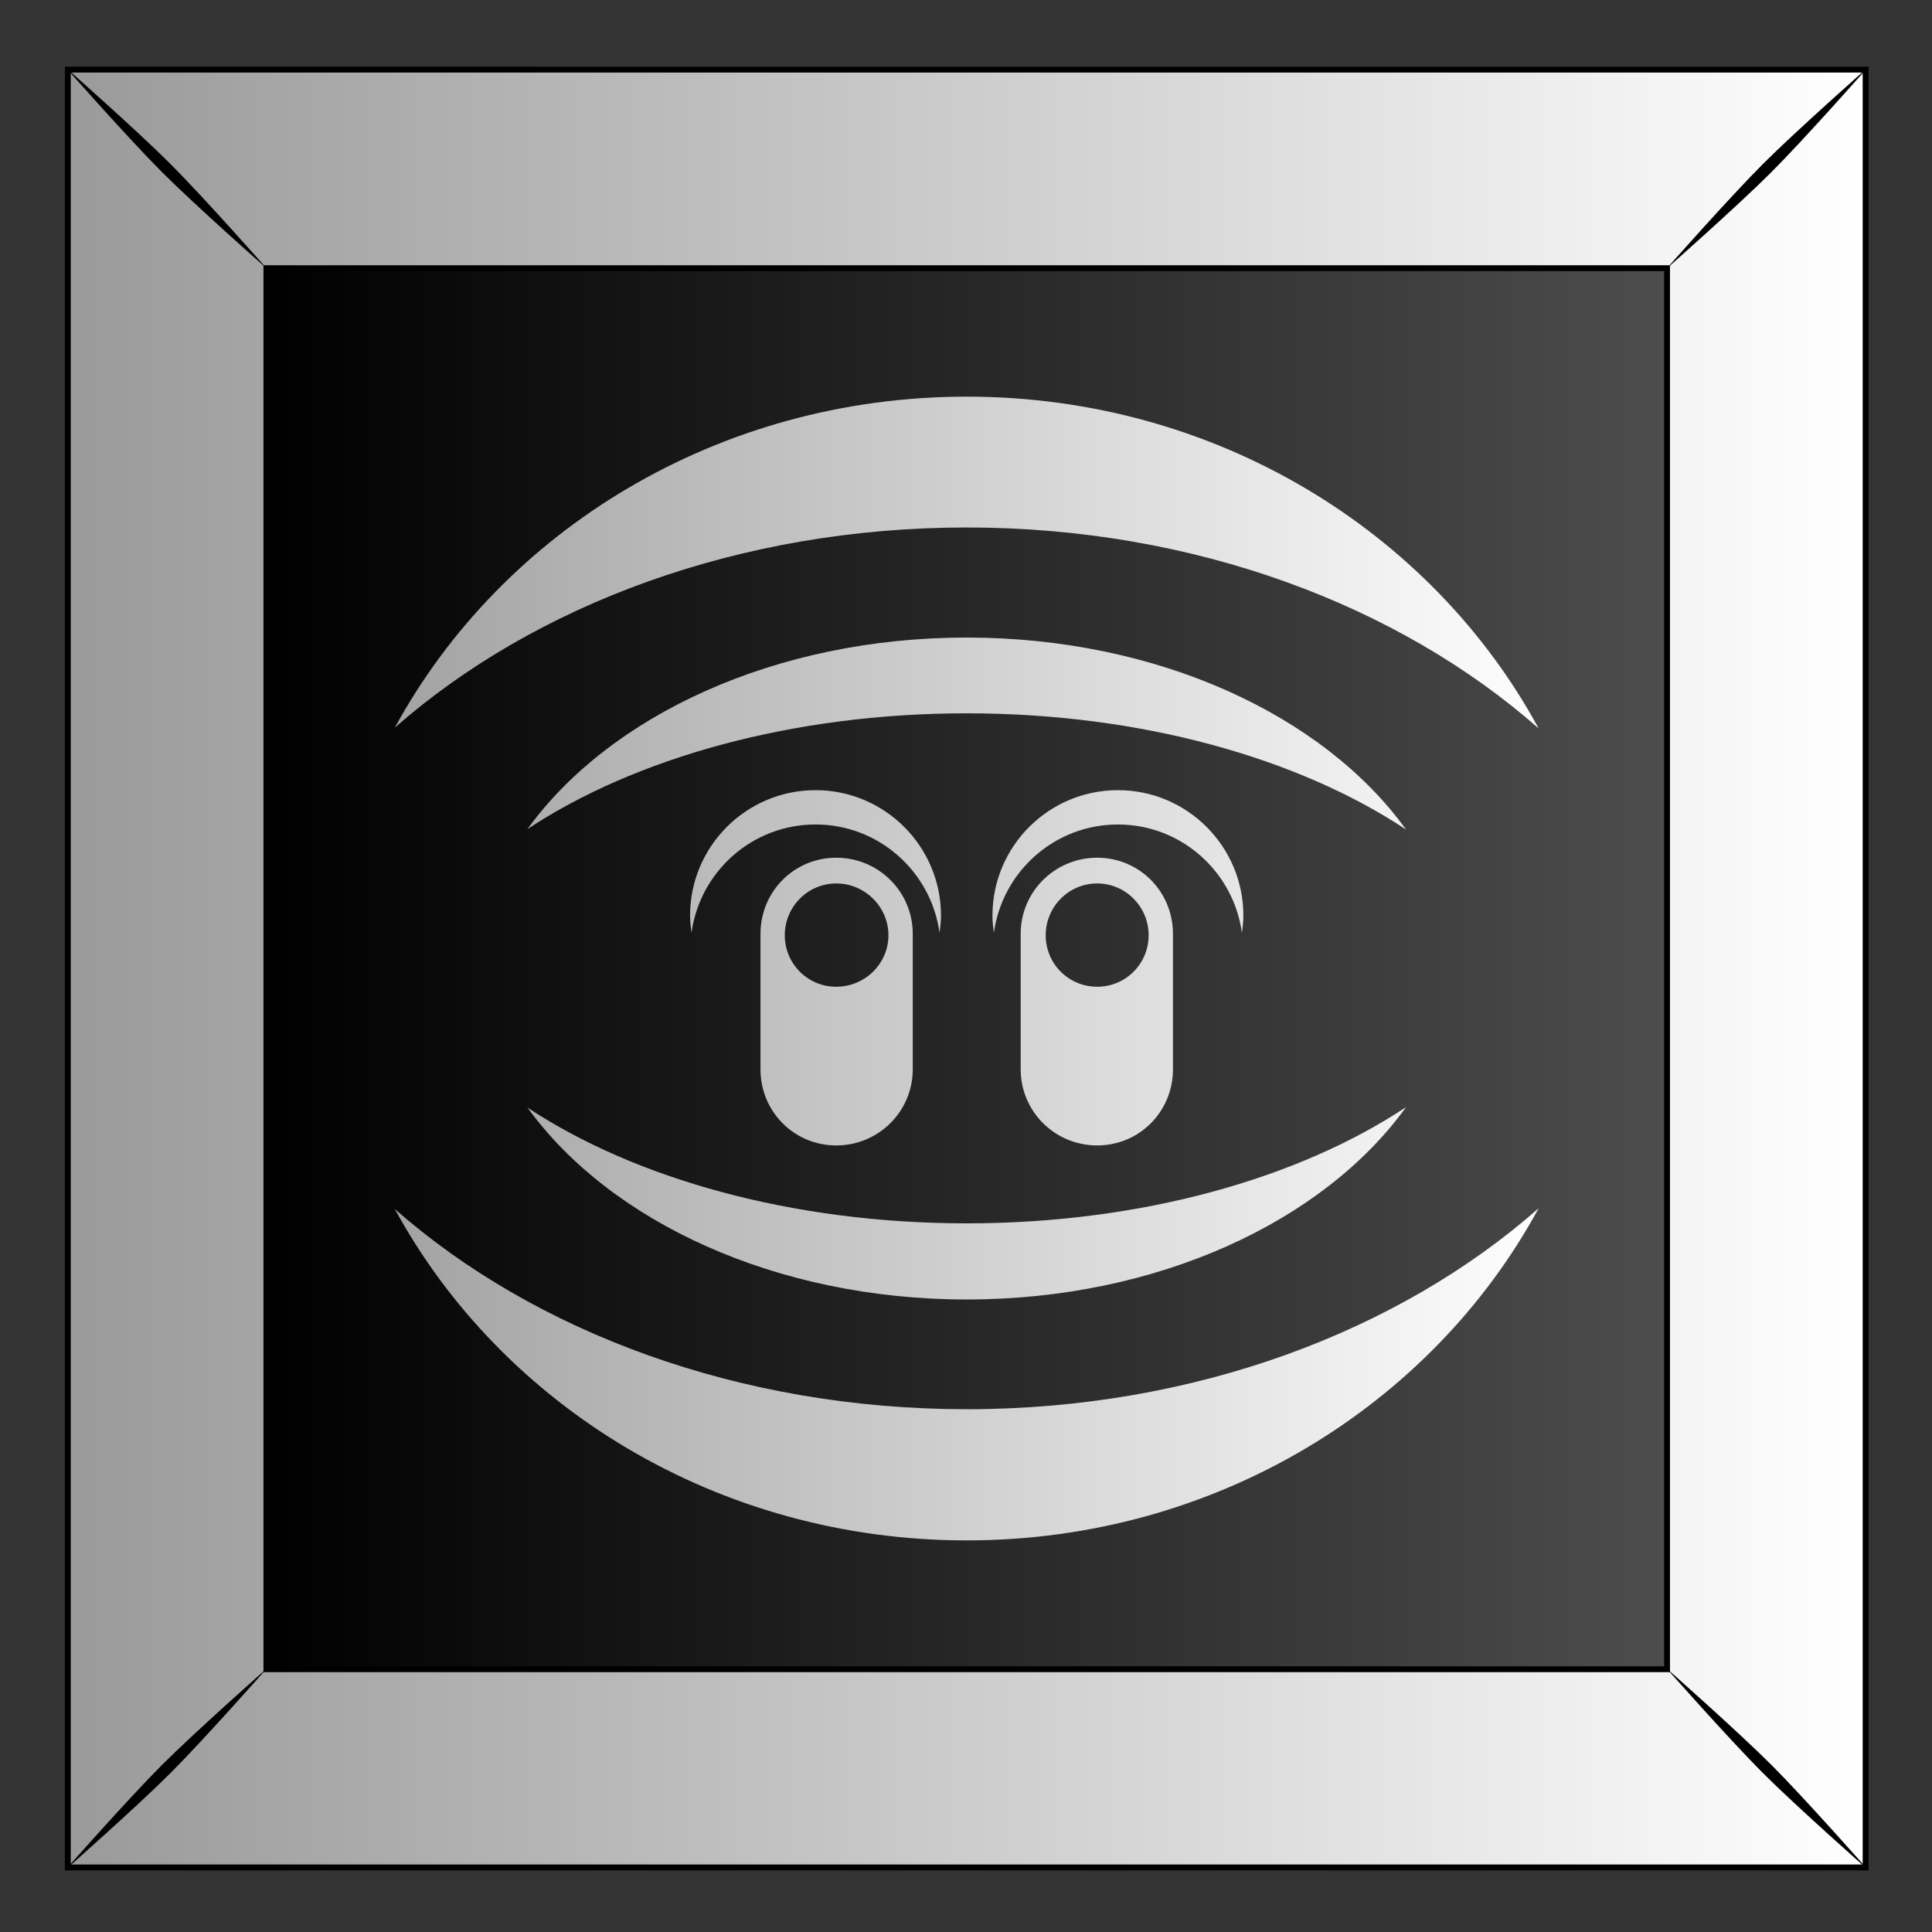
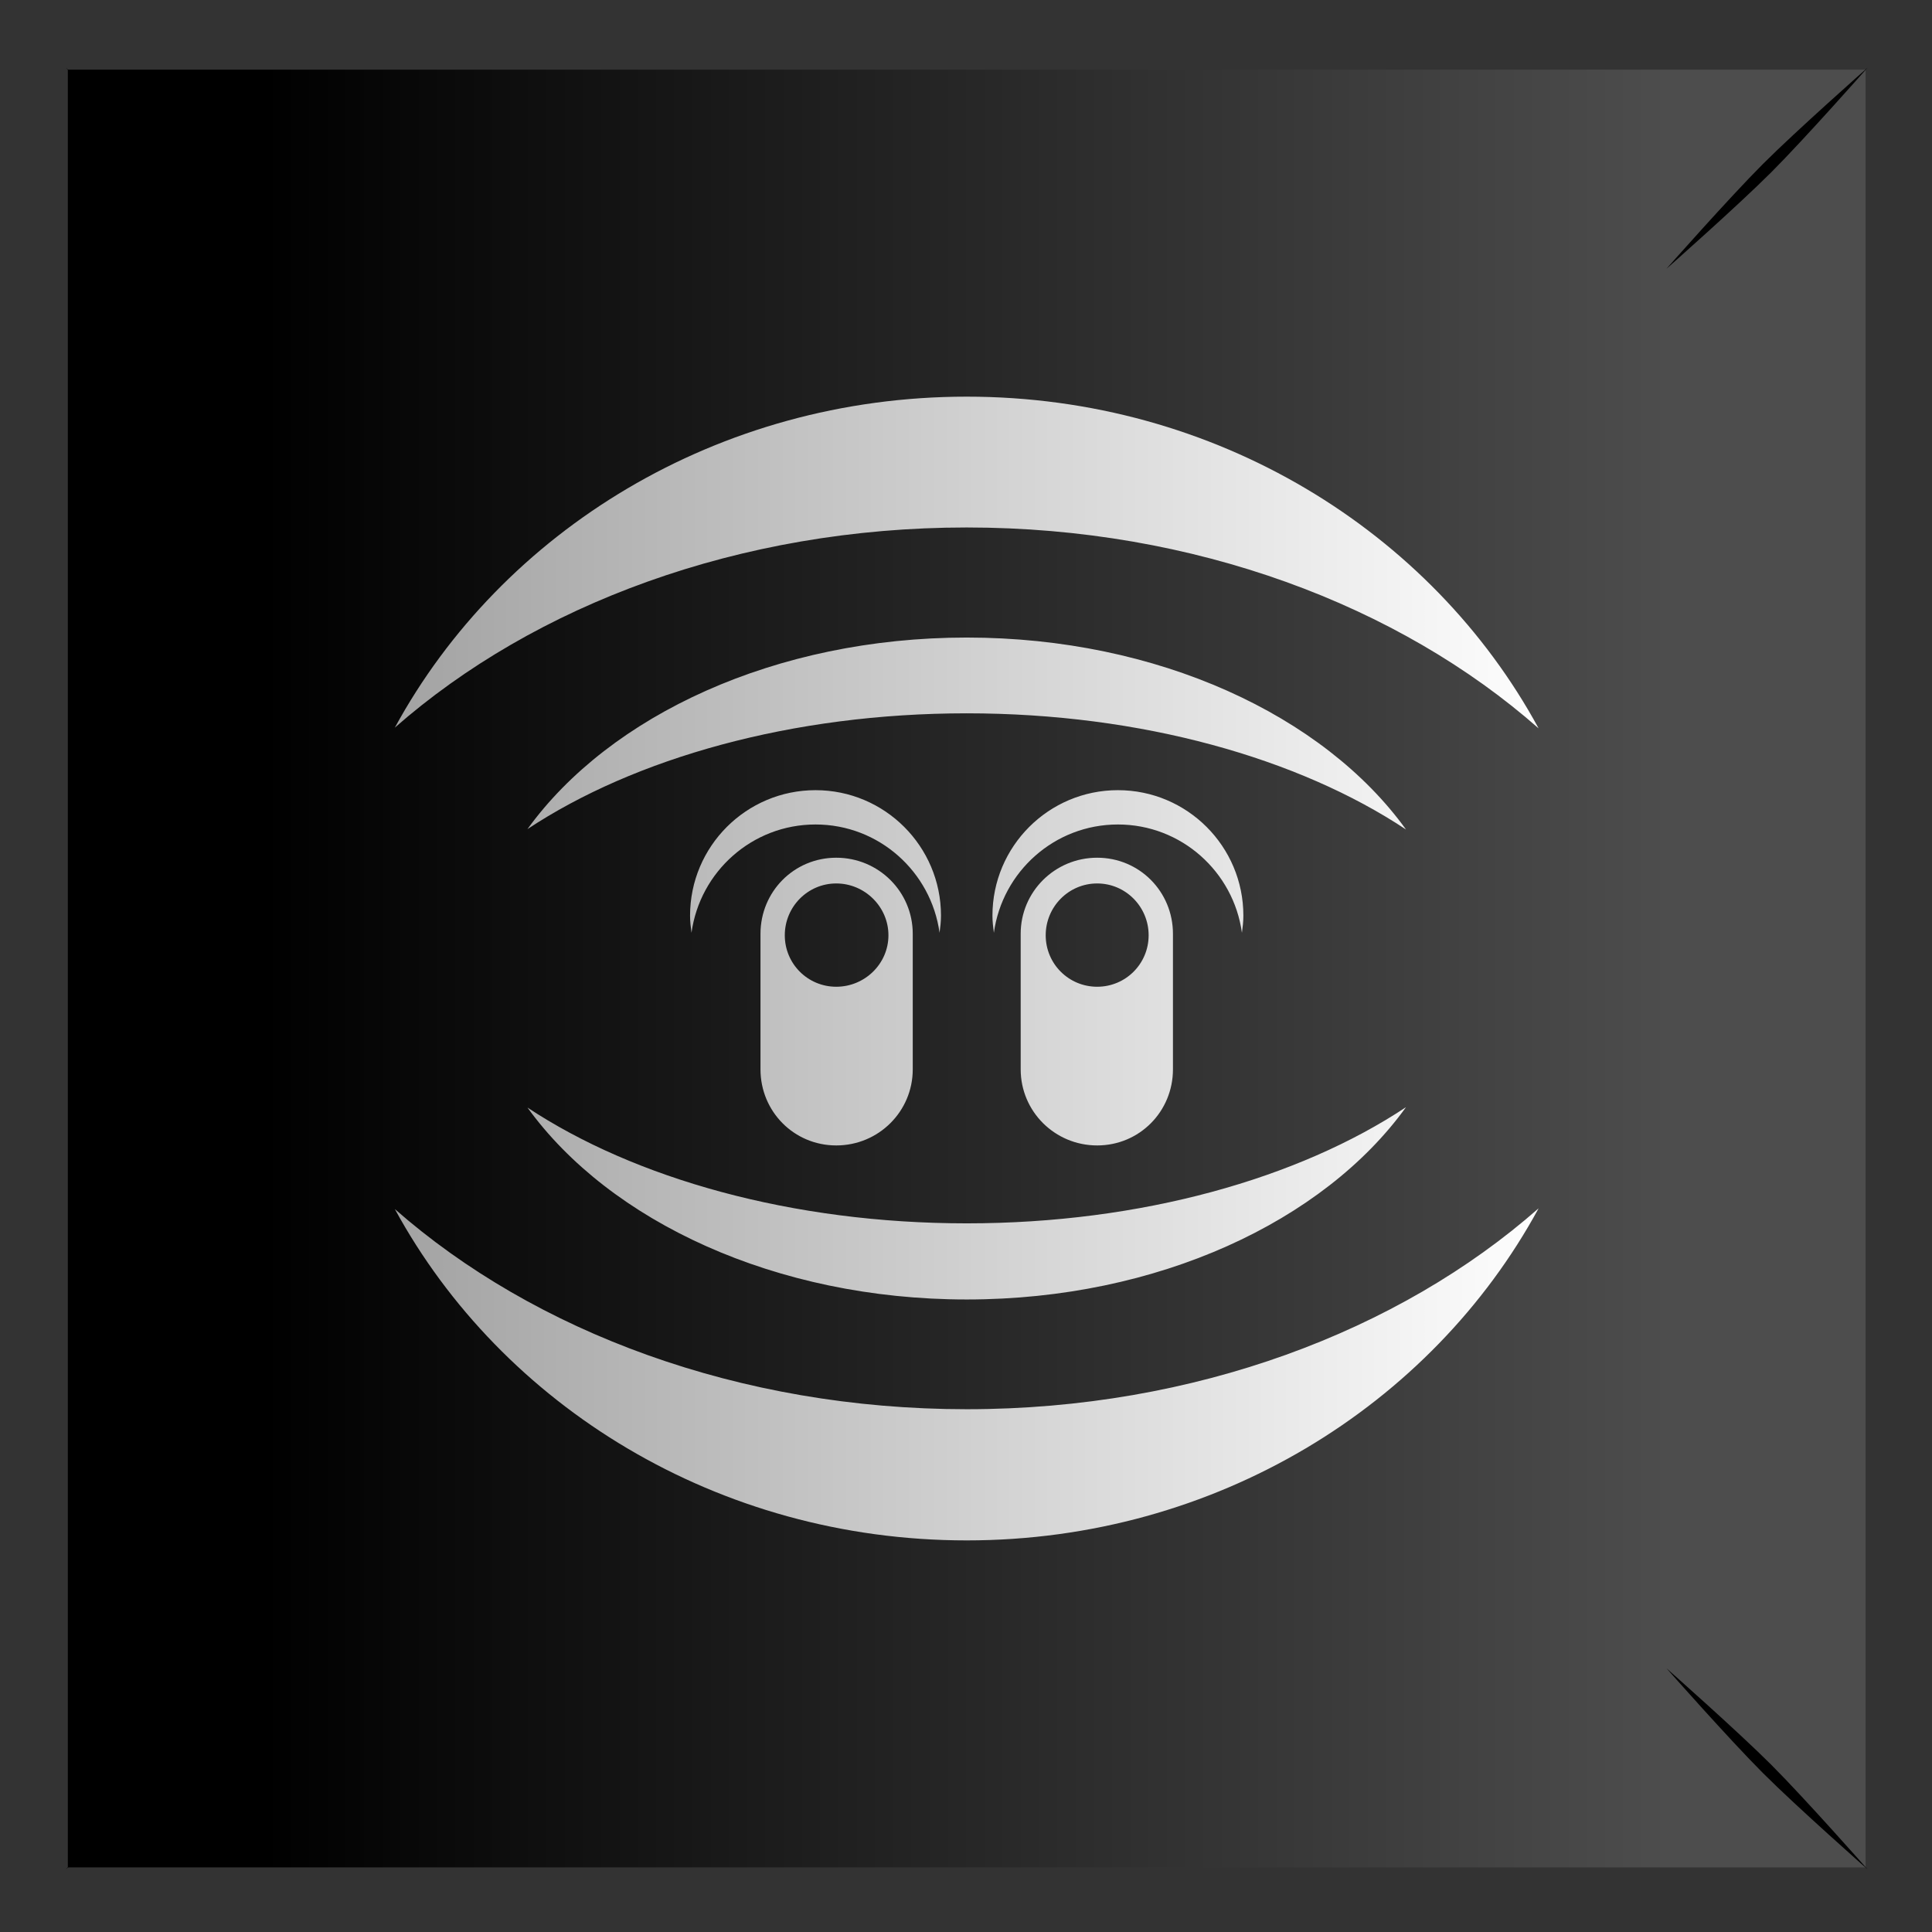
<svg xmlns="http://www.w3.org/2000/svg" xmlns:ns1="http://www.inkscape.org/namespaces/inkscape" xmlns:ns2="http://sodipodi.sourceforge.net/DTD/sodipodi-0.dtd" xmlns:xlink="http://www.w3.org/1999/xlink" width="300" height="300" id="svg2" version="1.1" ns1:version="0.48.4 r9939" ns2:docname="Abstract Tile 36.svg" ns1:export-filename="C:\Users\USER\Desktop\Quilty.png" ns1:export-xdpi="420" ns1:export-ydpi="420">
  <rect width="100%" height="100%" fill="#333333" stroke="none" />
  <title id="title15247">Abstract Tiles</title>
  <defs id="defs4">
    <linearGradient id="linearGradient9784">
      <stop style="stop-color:#ffffff;stop-opacity:1;" offset="0" id="stop9786" />
      <stop style="stop-color:#999999;stop-opacity:1" offset="1" id="stop9788" />
    </linearGradient>
    <linearGradient id="linearGradient9776">
      <stop style="stop-color:#000000;stop-opacity:1;" offset="0" id="stop9778" />
      <stop style="stop-color:#4d4d4d;stop-opacity:1" offset="1" id="stop9780" />
    </linearGradient>
    <linearGradient id="linearGradient9776-0-0">
      <stop style="stop-color:#000000;stop-opacity:1;" offset="0" id="stop9778-4-3" />
      <stop style="stop-color:#4d4d4d;stop-opacity:1" offset="1" id="stop9780-9-6" />
    </linearGradient>
    <linearGradient ns1:collect="always" xlink:href="#linearGradient9776" id="linearGradient7183" gradientUnits="userSpaceOnUse" gradientTransform="translate(4.2504883e-6,1.0520512e-6)" x1="489.044" y1="79.775" x2="611.913" y2="79.775" />
    <linearGradient ns1:collect="always" xlink:href="#linearGradient9784" id="linearGradient7185" gradientUnits="userSpaceOnUse" gradientTransform="translate(1.5e-5,-3.0499995e-6)" x1="629.379" y1="52.962" x2="470.387" y2="52.962" />
    <linearGradient ns1:collect="always" xlink:href="#linearGradient9784" id="linearGradient7187" gradientUnits="userSpaceOnUse" gradientTransform="matrix(1.001,0,0,0.977,0.34,-131.231)" x1="1239.544" y1="669.767" x2="1125.826" y2="669.767" />
    <linearGradient ns1:collect="always" xlink:href="#linearGradient9776" id="linearGradient7189" gradientUnits="userSpaceOnUse" gradientTransform="translate(4.2504882e-6,1.0520508e-6)" x1="489.044" y1="79.775" x2="611.913" y2="79.775" />
    <linearGradient ns1:collect="always" xlink:href="#linearGradient9784" id="linearGradient7191" gradientUnits="userSpaceOnUse" gradientTransform="translate(1.5e-5,-3.0499999e-6)" x1="629.379" y1="52.962" x2="470.387" y2="52.962" />
    <linearGradient ns1:collect="always" xlink:href="#linearGradient9784" id="linearGradient7193" gradientUnits="userSpaceOnUse" gradientTransform="translate(0,147.638)" x1="919" y1="58.862" x2="816.294" y2="58.862" />
    <linearGradient ns1:collect="always" xlink:href="#linearGradient9784" id="linearGradient7195" gradientUnits="userSpaceOnUse" gradientTransform="translate(315.324,-0.264)" x1="454.849" y1="102.688" x2="331.262" y2="102.688" />
    <linearGradient ns1:collect="always" xlink:href="#linearGradient9776" id="linearGradient7197" gradientUnits="userSpaceOnUse" gradientTransform="translate(315.324,-0.264)" x1="301.032" y1="53.345" x2="472.525" y2="53.345" />
    <linearGradient ns1:collect="always" xlink:href="#linearGradient9776" id="linearGradient7199" gradientUnits="userSpaceOnUse" gradientTransform="matrix(1.005,0,0,1.005,-3.699,147.361)" x1="648.079" y1="59.559" x2="758.795" y2="59.559" />
    <linearGradient ns1:collect="always" xlink:href="#linearGradient9784" id="linearGradient7201" gradientUnits="userSpaceOnUse" gradientTransform="translate(945.34,-0.014)" x1="454.849" y1="102.688" x2="331.262" y2="102.688" />
    <linearGradient ns1:collect="always" xlink:href="#linearGradient9776" id="linearGradient7203" gradientUnits="userSpaceOnUse" gradientTransform="translate(945.34,-0.014)" x1="301.032" y1="53.345" x2="472.525" y2="53.345" />
    <linearGradient ns1:collect="always" xlink:href="#linearGradient9776" id="linearGradient7205" gradientUnits="userSpaceOnUse" x1="1438.241" y1="211.465" x2="1548.273" y2="211.465" />
    <linearGradient ns1:collect="always" xlink:href="#linearGradient9776" id="linearGradient7207" gradientUnits="userSpaceOnUse" gradientTransform="translate(630.788,-0.014)" x1="489.044" y1="79.775" x2="611.913" y2="79.775" />
    <linearGradient ns1:collect="always" xlink:href="#linearGradient9784" id="linearGradient7209" gradientUnits="userSpaceOnUse" gradientTransform="translate(630.788,-0.014)" x1="629.379" y1="52.962" x2="470.387" y2="52.962" />
    <linearGradient ns1:collect="always" xlink:href="#linearGradient9784" id="linearGradient7211" gradientUnits="userSpaceOnUse" x1="600.847" y1="547.918" x2="489.656" y2="547.918" />
    <linearGradient ns1:collect="always" xlink:href="#linearGradient9776" id="linearGradient7213" gradientUnits="userSpaceOnUse" gradientTransform="translate(4.2504879e-6,1.0520507e-6)" x1="489.044" y1="79.775" x2="611.913" y2="79.775" />
    <linearGradient ns1:collect="always" xlink:href="#linearGradient9784" id="linearGradient7215" gradientUnits="userSpaceOnUse" gradientTransform="translate(1.5e-5,-3.05e-6)" x1="629.379" y1="52.962" x2="470.387" y2="52.962" />
    <linearGradient ns1:collect="always" xlink:href="#linearGradient9784" id="linearGradient7217" gradientUnits="userSpaceOnUse" gradientTransform="matrix(1.032,0,0,0.977,-5.976,-130.97)" x1="293.575" y1="670.635" x2="176.364" y2="670.635" />
    <linearGradient ns1:collect="always" xlink:href="#linearGradient9784" id="linearGradient7219" gradientUnits="userSpaceOnUse" gradientTransform="translate(632.449,159.986)" x1="454.849" y1="102.688" x2="331.262" y2="102.688" />
    <linearGradient ns1:collect="always" xlink:href="#linearGradient9776" id="linearGradient7221" gradientUnits="userSpaceOnUse" gradientTransform="translate(632.449,159.986)" x1="301.032" y1="53.345" x2="472.525" y2="53.345" />
    <linearGradient ns1:collect="always" xlink:href="#linearGradient9776" id="linearGradient7223" gradientUnits="userSpaceOnUse" x1="966.675" y1="704.266" x2="1077.834" y2="704.266" />
    <linearGradient ns1:collect="always" xlink:href="#linearGradient9784" id="linearGradient7225" gradientUnits="userSpaceOnUse" gradientTransform="translate(632.449,159.986)" x1="454.849" y1="102.688" x2="331.262" y2="102.688" />
    <linearGradient ns1:collect="always" xlink:href="#linearGradient9776" id="linearGradient7227" gradientUnits="userSpaceOnUse" gradientTransform="translate(632.449,159.986)" x1="301.032" y1="53.345" x2="472.525" y2="53.345" />
    <linearGradient ns1:collect="always" xlink:href="#linearGradient9776" id="linearGradient7229" gradientUnits="userSpaceOnUse" x1="1609.613" y1="527.83" x2="1718.372" y2="527.83" />
    <linearGradient ns1:collect="always" xlink:href="#linearGradient9784" id="linearGradient7231" gradientUnits="userSpaceOnUse" gradientTransform="translate(315.324,-0.264)" x1="454.849" y1="102.688" x2="331.262" y2="102.688" />
    <linearGradient ns1:collect="always" xlink:href="#linearGradient9776" id="linearGradient7233" gradientUnits="userSpaceOnUse" gradientTransform="translate(315.324,-0.264)" x1="301.032" y1="53.345" x2="472.525" y2="53.345" />
    <linearGradient ns1:collect="always" xlink:href="#linearGradient9776" id="linearGradient7235" gradientUnits="userSpaceOnUse" gradientTransform="matrix(0.99,0,0,0.995,0.172,1.634)" x1="-142.27" y1="418.183" x2="-34.123" y2="418.183" />
    <linearGradient ns1:collect="always" xlink:href="#linearGradient9776" id="linearGradient7237" gradientUnits="userSpaceOnUse" gradientTransform="translate(4.2504882e-6,1.0520511e-6)" x1="489.044" y1="79.775" x2="611.913" y2="79.775" />
    <linearGradient ns1:collect="always" xlink:href="#linearGradient9784" id="linearGradient7239" gradientUnits="userSpaceOnUse" gradientTransform="translate(1.5e-5,-3.0499996e-6)" x1="629.379" y1="52.962" x2="470.387" y2="52.962" />
    <linearGradient ns1:collect="always" xlink:href="#linearGradient9784" id="linearGradient7241" gradientUnits="userSpaceOnUse" gradientTransform="matrix(0.998,0,0,0.843,34.755,-82.242)" x1="255.403" y1="669.078" x2="140.436" y2="669.078" />
    <linearGradient ns1:collect="always" xlink:href="#linearGradient9784" id="linearGradient7243" gradientUnits="userSpaceOnUse" gradientTransform="translate(632.449,159.986)" x1="454.849" y1="102.688" x2="331.262" y2="102.688" />
    <linearGradient ns1:collect="always" xlink:href="#linearGradient9776" id="linearGradient7245" gradientUnits="userSpaceOnUse" gradientTransform="translate(632.449,159.986)" x1="301.032" y1="53.345" x2="472.525" y2="53.345" />
    <linearGradient ns1:collect="always" xlink:href="#linearGradient9776" id="linearGradient7247" gradientUnits="userSpaceOnUse" gradientTransform="translate(0.856,-0.502)" x1="1605.118" y1="1029.941" x2="1713.32" y2="1029.941" />
    <linearGradient ns1:collect="always" xlink:href="#linearGradient9784" id="linearGradient7327" gradientUnits="userSpaceOnUse" gradientTransform="translate(0.262,-0.264)" x1="454.849" y1="102.688" x2="331.262" y2="102.688" />
    <linearGradient ns1:collect="always" xlink:href="#linearGradient9776" id="linearGradient7329" gradientUnits="userSpaceOnUse" gradientTransform="translate(0.262,-0.264)" x1="301.032" y1="53.345" x2="472.525" y2="53.345" />
    <linearGradient ns1:collect="always" xlink:href="#linearGradient9776" id="linearGradient7331" gradientUnits="userSpaceOnUse" gradientTransform="matrix(1.005,0,0,1.005,-1.837,-148.977)" x1="332.721" y1="204.784" x2="441.935" y2="204.784" />
    <linearGradient ns1:collect="always" xlink:href="#linearGradient9776" id="linearGradient7333" gradientUnits="userSpaceOnUse" gradientTransform="translate(4.250489e-6,1.0520515e-6)" x1="489.044" y1="79.775" x2="611.913" y2="79.775" />
    <linearGradient ns1:collect="always" xlink:href="#linearGradient9784" id="linearGradient7335" gradientUnits="userSpaceOnUse" gradientTransform="translate(1.5e-5,-3.0499992e-6)" x1="629.379" y1="52.962" x2="470.387" y2="52.962" />
    <linearGradient ns1:collect="always" xlink:href="#linearGradient9784" id="linearGradient7337" gradientUnits="userSpaceOnUse" gradientTransform="translate(-1.1726459e-6,8e-4)" x1="-21.653" y1="692.648" x2="-136.72" y2="692.648" />
    <linearGradient ns1:collect="always" xlink:href="#linearGradient9776" id="linearGradient7339" gradientUnits="userSpaceOnUse" gradientTransform="translate(4.2504875e-6,1.0520511e-6)" x1="489.044" y1="79.775" x2="611.913" y2="79.775" />
    <linearGradient ns1:collect="always" xlink:href="#linearGradient9784" id="linearGradient7341" gradientUnits="userSpaceOnUse" gradientTransform="translate(1.5e-5,-3.0499996e-6)" x1="629.379" y1="52.962" x2="470.387" y2="52.962" />
    <linearGradient ns1:collect="always" xlink:href="#linearGradient9784" id="linearGradient7343" gradientUnits="userSpaceOnUse" gradientTransform="matrix(-0.54,0.54,-0.54,-0.54,2343.853,-61.239)" x1="1305.965" y1="463.672" x2="1408.447" y2="566.155" />
    <linearGradient ns1:collect="always" xlink:href="#linearGradient9784" id="linearGradient7345" gradientUnits="userSpaceOnUse" gradientTransform="translate(315.324,-0.264)" x1="454.849" y1="102.688" x2="331.262" y2="102.688" />
    <linearGradient ns1:collect="always" xlink:href="#linearGradient9776" id="linearGradient7347" gradientUnits="userSpaceOnUse" gradientTransform="translate(315.324,-0.264)" x1="301.032" y1="53.345" x2="472.525" y2="53.345" />
    <linearGradient ns1:collect="always" xlink:href="#linearGradient9776" id="linearGradient7349" gradientUnits="userSpaceOnUse" gradientTransform="matrix(0.993,0,0,1,-9.369,0.013)" x1="28.368" y1="524.202" x2="138.8" y2="524.202" />
    <linearGradient ns1:collect="always" xlink:href="#linearGradient9784" id="linearGradient7351" gradientUnits="userSpaceOnUse" gradientTransform="translate(315.324,-0.264)" x1="454.849" y1="102.688" x2="331.262" y2="102.688" />
    <linearGradient ns1:collect="always" xlink:href="#linearGradient9776" id="linearGradient7353" gradientUnits="userSpaceOnUse" gradientTransform="translate(315.324,-0.264)" x1="301.032" y1="53.345" x2="472.525" y2="53.345" />
    <linearGradient ns1:collect="always" xlink:href="#linearGradient9776" id="linearGradient7355" gradientUnits="userSpaceOnUse" gradientTransform="translate(6.716e-4,-147.63)" x1="-148.352" y1="847.65" x2="-36.331" y2="847.65" />
    <linearGradient ns1:collect="always" xlink:href="#linearGradient9784" id="linearGradient7357" gradientUnits="userSpaceOnUse" gradientTransform="translate(629.949,-0.014)" x1="454.849" y1="102.688" x2="331.262" y2="102.688" />
    <linearGradient ns1:collect="always" xlink:href="#linearGradient9776" id="linearGradient7359" gradientUnits="userSpaceOnUse" gradientTransform="translate(629.949,-0.014)" x1="301.032" y1="53.345" x2="472.059" y2="53.345" />
    <linearGradient ns1:collect="always" xlink:href="#linearGradient9776" id="linearGradient7361" gradientUnits="userSpaceOnUse" gradientTransform="matrix(-0.706,-0.706,-0.703,0.703,2581.633,925.142)" x1="1210.207" y1="870.138" x2="1132.688" y2="792.352" />
    <linearGradient ns1:collect="always" xlink:href="#linearGradient9776" id="linearGradient7363" gradientUnits="userSpaceOnUse" gradientTransform="translate(4.2504883e-6,1.0520509e-6)" x1="489.044" y1="79.775" x2="611.913" y2="79.775" />
    <linearGradient ns1:collect="always" xlink:href="#linearGradient9784" id="linearGradient7365" gradientUnits="userSpaceOnUse" gradientTransform="translate(1.5e-5,-3.0499998e-6)" x1="629.379" y1="52.962" x2="470.387" y2="52.962" />
    <linearGradient ns1:collect="always" xlink:href="#linearGradient9784" id="linearGradient7367" gradientUnits="userSpaceOnUse" gradientTransform="translate(6.7656667e-4,-147.638)" x1="-32.828" y1="1007.339" x2="-147.405" y2="1007.339" />
    <linearGradient ns1:collect="always" xlink:href="#linearGradient9784" id="linearGradient7369" gradientUnits="userSpaceOnUse" gradientTransform="translate(629.949,-0.014)" x1="454.849" y1="102.688" x2="331.262" y2="102.688" />
    <linearGradient ns1:collect="always" xlink:href="#linearGradient9776" id="linearGradient7371" gradientUnits="userSpaceOnUse" gradientTransform="translate(629.949,-0.014)" x1="301.032" y1="53.345" x2="472.059" y2="53.345" />
    <linearGradient ns1:collect="always" xlink:href="#linearGradient9776" id="linearGradient7373" gradientUnits="userSpaceOnUse" gradientTransform="matrix(1,0,0,0.974,-4.9999999e-6,-120.142)" x1="10.282" y1="1053.939" x2="120.935" y2="1053.939" />
    <linearGradient ns1:collect="always" xlink:href="#linearGradient9776" id="linearGradient7375" gradientUnits="userSpaceOnUse" gradientTransform="translate(630.788,-0.014)" x1="489.044" y1="79.775" x2="611.913" y2="79.775" />
    <linearGradient ns1:collect="always" xlink:href="#linearGradient9784" id="linearGradient7377" gradientUnits="userSpaceOnUse" gradientTransform="translate(630.788,-0.014)" x1="629.379" y1="52.962" x2="470.387" y2="52.962" />
    <linearGradient ns1:collect="always" xlink:href="#linearGradient9784" id="linearGradient7379" gradientUnits="userSpaceOnUse" x1="597.469" y1="1022.208" x2="482.947" y2="1022.208" />
    <linearGradient ns1:collect="always" xlink:href="#linearGradient9776" id="linearGradient7381" gradientUnits="userSpaceOnUse" gradientTransform="translate(4.2504884e-6,1.0520507e-6)" x1="489.044" y1="79.775" x2="611.913" y2="79.775" />
    <linearGradient ns1:collect="always" xlink:href="#linearGradient9784" id="linearGradient7383" gradientUnits="userSpaceOnUse" gradientTransform="translate(1.5e-5,-3.05e-6)" x1="629.379" y1="52.962" x2="470.387" y2="52.962" />
    <linearGradient ns1:collect="always" xlink:href="#linearGradient9784" id="linearGradient7385" gradientUnits="userSpaceOnUse" gradientTransform="matrix(1,0,0,0.861,1.088,0.274)" x1="1228.005" y1="1013.147" x2="1113.163" y2="1013.147" />
    <linearGradient ns1:collect="always" xlink:href="#linearGradient9776" id="linearGradient7387" gradientUnits="userSpaceOnUse" gradientTransform="translate(4.2504884e-6,1.0520507e-6)" x1="489.044" y1="79.775" x2="611.913" y2="79.775" />
    <linearGradient ns1:collect="always" xlink:href="#linearGradient9784" id="linearGradient7389" gradientUnits="userSpaceOnUse" gradientTransform="translate(1.5e-5,-3.05e-6)" x1="629.379" y1="52.962" x2="470.387" y2="52.962" />
    <linearGradient ns1:collect="always" xlink:href="#linearGradient9784" id="linearGradient7391" gradientUnits="userSpaceOnUse" x1="1567.756" y1="1034.75" x2="1442.5" y2="1034.75" />
    <linearGradient ns1:collect="always" xlink:href="#linearGradient9776" id="linearGradient7483" gradientUnits="userSpaceOnUse" gradientTransform="translate(630.788,-0.014)" x1="489.044" y1="79.775" x2="611.913" y2="79.775" />
    <linearGradient ns1:collect="always" xlink:href="#linearGradient9784" id="linearGradient7485" gradientUnits="userSpaceOnUse" gradientTransform="translate(630.788,-0.014)" x1="629.379" y1="52.962" x2="470.387" y2="52.962" />
    <linearGradient ns1:collect="always" xlink:href="#linearGradient9784" id="linearGradient7487" gradientUnits="userSpaceOnUse" x1="448.399" y1="520.117" x2="336.936" y2="520.117" />
    <linearGradient ns1:collect="always" xlink:href="#linearGradient9776" id="linearGradient7489" gradientUnits="userSpaceOnUse" gradientTransform="translate(4.2504883e-6,1.0520511e-6)" x1="489.044" y1="79.775" x2="611.913" y2="79.775" />
    <linearGradient ns1:collect="always" xlink:href="#linearGradient9784" id="linearGradient7491" gradientUnits="userSpaceOnUse" gradientTransform="translate(1.5e-5,-3.0499996e-6)" x1="629.379" y1="52.962" x2="470.387" y2="52.962" />
    <linearGradient ns1:collect="always" xlink:href="#linearGradient9784" id="linearGradient7493" gradientUnits="userSpaceOnUse" gradientTransform="translate(2.711,147.638)" x1="759.891" y1="369.566" x2="648.327" y2="369.566" />
    <linearGradient ns1:collect="always" xlink:href="#linearGradient9784" id="linearGradient7495" gradientUnits="userSpaceOnUse" gradientTransform="translate(632.449,159.986)" x1="454.849" y1="102.688" x2="331.262" y2="102.688" />
    <linearGradient ns1:collect="always" xlink:href="#linearGradient9776" id="linearGradient7497" gradientUnits="userSpaceOnUse" gradientTransform="translate(632.449,159.986)" x1="301.032" y1="53.345" x2="472.525" y2="53.345" />
    <linearGradient ns1:collect="always" xlink:href="#linearGradient9776" id="linearGradient7499" gradientUnits="userSpaceOnUse" gradientTransform="matrix(0,-1,-1,0,1382.648,1237.902)" x1="858.478" y1="575.925" x2="858.478" y2="464.772" />
    <linearGradient ns1:collect="always" xlink:href="#linearGradient9784" id="linearGradient7501" gradientUnits="userSpaceOnUse" gradientTransform="translate(632.449,159.986)" x1="454.849" y1="102.688" x2="331.262" y2="102.688" />
    <linearGradient ns1:collect="always" xlink:href="#linearGradient9776" id="linearGradient7503" gradientUnits="userSpaceOnUse" gradientTransform="translate(632.449,159.986)" x1="301.032" y1="53.345" x2="472.525" y2="53.345" />
    <linearGradient ns1:collect="always" xlink:href="#linearGradient9776-0-0" id="linearGradient7505" gradientUnits="userSpaceOnUse" gradientTransform="matrix(-0.996,0,0,-0.96,2360.928,816.364)" x1="925.588" y1="461.187" x2="818.193" y2="461.187" />
    <linearGradient ns1:collect="always" xlink:href="#linearGradient9784" id="linearGradient7507" gradientUnits="userSpaceOnUse" gradientTransform="translate(945.34,-0.014)" x1="454.849" y1="102.688" x2="331.262" y2="102.688" />
    <linearGradient ns1:collect="always" xlink:href="#linearGradient9776" id="linearGradient7509" gradientUnits="userSpaceOnUse" gradientTransform="translate(945.34,-0.014)" x1="301.032" y1="53.345" x2="472.525" y2="53.345" />
    <linearGradient ns1:collect="always" xlink:href="#linearGradient9776" id="linearGradient7511" gradientUnits="userSpaceOnUse" gradientTransform="matrix(1,0,0,0.871,1.102,-71.509)" x1="1120.823" y1="535.794" x2="1231.976" y2="535.794" />
    <linearGradient ns1:collect="always" xlink:href="#linearGradient9776" id="linearGradient7513" gradientUnits="userSpaceOnUse" gradientTransform="translate(4.2504881e-6,1.0520513e-6)" x1="489.044" y1="79.775" x2="611.913" y2="79.775" />
    <linearGradient ns1:collect="always" xlink:href="#linearGradient9784" id="linearGradient7515" gradientUnits="userSpaceOnUse" gradientTransform="translate(1.5e-5,-3.0499994e-6)" x1="629.379" y1="52.962" x2="470.387" y2="52.962" />
    <linearGradient ns1:collect="always" xlink:href="#linearGradient9784" id="linearGradient7517" gradientUnits="userSpaceOnUse" gradientTransform="matrix(1.263,0,0,1.263,37.397,-81.943)" x1="-50.883" y1="347.622" x2="-138.93" y2="347.622" />
    <linearGradient ns1:collect="always" xlink:href="#linearGradient9776" id="linearGradient7519" gradientUnits="userSpaceOnUse" gradientTransform="translate(630.788,-0.014)" x1="489.044" y1="79.775" x2="611.913" y2="79.775" />
    <linearGradient ns1:collect="always" xlink:href="#linearGradient9784" id="linearGradient7521" gradientUnits="userSpaceOnUse" gradientTransform="translate(630.788,-0.014)" x1="629.379" y1="52.962" x2="470.387" y2="52.962" />
    <linearGradient ns1:collect="always" xlink:href="#linearGradient9784" id="linearGradient7523" gradientUnits="userSpaceOnUse" gradientTransform="translate(0.015,1e-5)" x1="603.747" y1="209.015" x2="491.574" y2="209.015" />
    <linearGradient ns1:collect="always" xlink:href="#linearGradient9784" id="linearGradient7525" gradientUnits="userSpaceOnUse" gradientTransform="translate(0.262,-0.264)" x1="454.849" y1="102.688" x2="331.262" y2="102.688" />
    <linearGradient ns1:collect="always" xlink:href="#linearGradient9776" id="linearGradient7527" gradientUnits="userSpaceOnUse" gradientTransform="translate(0.262,-0.264)" x1="301.032" y1="53.345" x2="472.525" y2="53.345" />
    <linearGradient ns1:collect="always" xlink:href="#linearGradient9776" id="linearGradient7529" gradientUnits="userSpaceOnUse" gradientTransform="matrix(0,0.299,-1,0,926.084,377.666)" x1="523.094" y1="591.735" x2="523.094" y2="481.573" />
    <linearGradient ns1:collect="always" xlink:href="#linearGradient9776" id="linearGradient7531" gradientUnits="userSpaceOnUse" gradientTransform="translate(4.2504882e-6,1.0520509e-6)" x1="489.044" y1="79.775" x2="611.913" y2="79.775" />
    <linearGradient ns1:collect="always" xlink:href="#linearGradient9784" id="linearGradient7533" gradientUnits="userSpaceOnUse" gradientTransform="translate(1.5e-5,-3.0499998e-6)" x1="629.379" y1="52.962" x2="470.387" y2="52.962" />
    <linearGradient ns1:collect="always" xlink:href="#linearGradient9784" id="linearGradient7535" gradientUnits="userSpaceOnUse" gradientTransform="matrix(0,0.919,-0.912,0,555.958,450.172)" x1="92.99" y1="469.335" x2="92.99" y2="592.309" />
    <linearGradient ns1:collect="always" xlink:href="#linearGradient9784" id="linearGradient7537" gradientUnits="userSpaceOnUse" gradientTransform="translate(0.262,-0.264)" x1="454.849" y1="102.688" x2="331.262" y2="102.688" />
    <linearGradient ns1:collect="always" xlink:href="#linearGradient9776" id="linearGradient7539" gradientUnits="userSpaceOnUse" gradientTransform="translate(0.262,-0.264)" x1="301.032" y1="53.345" x2="472.525" y2="53.345" />
    <linearGradient ns1:collect="always" xlink:href="#linearGradient9776" id="linearGradient7541" gradientUnits="userSpaceOnUse" gradientTransform="translate(0.009,-147.625)" x1="336.464" y1="697.205" x2="448.63" y2="697.205" />
    <linearGradient ns1:collect="always" xlink:href="#linearGradient9784" id="linearGradient7543" gradientUnits="userSpaceOnUse" gradientTransform="translate(945.34,-0.014)" x1="454.849" y1="102.688" x2="331.262" y2="102.688" />
    <linearGradient ns1:collect="always" xlink:href="#linearGradient9776" id="linearGradient7545" gradientUnits="userSpaceOnUse" gradientTransform="translate(945.34,-0.014)" x1="301.032" y1="53.345" x2="472.525" y2="53.345" />
    <linearGradient ns1:collect="always" xlink:href="#linearGradient9776" id="linearGradient7547" gradientUnits="userSpaceOnUse" gradientTransform="translate(0,147.638)" x1="1271.498" y1="889.612" x2="1384.25" y2="889.612" />
    <linearGradient ns1:collect="always" xlink:href="#linearGradient9784" id="linearGradient7784" gradientUnits="userSpaceOnUse" gradientTransform="translate(632.449,159.986)" x1="454.849" y1="102.688" x2="331.262" y2="102.688" />
    <linearGradient ns1:collect="always" xlink:href="#linearGradient9776" id="linearGradient7786" gradientUnits="userSpaceOnUse" gradientTransform="translate(632.449,159.986)" x1="301.032" y1="53.345" x2="472.525" y2="53.345" />
    <linearGradient ns1:collect="always" xlink:href="#linearGradient9776" id="linearGradient7788" gradientUnits="userSpaceOnUse" x1="965.407" y1="366.798" x2="1075.845" y2="366.798" />
    <linearGradient ns1:collect="always" xlink:href="#linearGradient9784" id="linearGradient7790" gradientUnits="userSpaceOnUse" gradientTransform="translate(945.34,-0.014)" x1="454.849" y1="102.688" x2="331.262" y2="102.688" />
    <linearGradient ns1:collect="always" xlink:href="#linearGradient9776" id="linearGradient7792" gradientUnits="userSpaceOnUse" gradientTransform="translate(945.34,-0.014)" x1="301.032" y1="53.345" x2="472.525" y2="53.345" />
    <linearGradient ns1:collect="always" xlink:href="#linearGradient9776" id="linearGradient7794" gradientUnits="userSpaceOnUse" gradientTransform="matrix(1.006,0,0,1.003,-7.319,-1.835)" x1="1280.429" y1="537.879" x2="1391.467" y2="537.879" />
    <linearGradient ns1:collect="always" xlink:href="#linearGradient9776" id="linearGradient7796" gradientUnits="userSpaceOnUse" gradientTransform="translate(4.2504885e-6,1.0520506e-6)" x1="489.044" y1="79.775" x2="611.913" y2="79.775" />
    <linearGradient ns1:collect="always" xlink:href="#linearGradient9784" id="linearGradient7798" gradientUnits="userSpaceOnUse" gradientTransform="translate(1.5e-5,-3.05e-6)" x1="629.379" y1="52.962" x2="470.387" y2="52.962" />
    <linearGradient ns1:collect="always" xlink:href="#linearGradient9784" id="linearGradient7800" gradientUnits="userSpaceOnUse" gradientTransform="translate(-1.184,-146.556)" x1="1253.248" y1="708.135" x2="1122.566" y2="708.135" />
    <linearGradient ns1:collect="always" xlink:href="#linearGradient9784" id="linearGradient7802" gradientUnits="userSpaceOnUse" gradientTransform="translate(629.949,-0.014)" x1="454.849" y1="102.688" x2="331.262" y2="102.688" />
    <linearGradient ns1:collect="always" xlink:href="#linearGradient9776" id="linearGradient7804" gradientUnits="userSpaceOnUse" gradientTransform="translate(629.949,-0.014)" x1="301.032" y1="53.345" x2="472.059" y2="53.345" />
    <linearGradient ns1:collect="always" xlink:href="#linearGradient9776" id="linearGradient7806" gradientUnits="userSpaceOnUse" gradientTransform="matrix(0.536,0.919,-0.536,0.919,537.81,-612.411)" x1="487.362" y1="521.69" x2="560.078" y2="520.024" />
    <linearGradient ns1:collect="always" xlink:href="#linearGradient9776" id="linearGradient7808" gradientUnits="userSpaceOnUse" gradientTransform="translate(4.2504882e-6,1.0520507e-6)" x1="489.044" y1="79.775" x2="611.913" y2="79.775" />
    <linearGradient ns1:collect="always" xlink:href="#linearGradient9784" id="linearGradient7810" gradientUnits="userSpaceOnUse" gradientTransform="translate(1.5e-5,-3.05e-6)" x1="629.379" y1="52.962" x2="470.387" y2="52.962" />
    <linearGradient ns1:collect="always" xlink:href="#linearGradient9784" id="linearGradient7812" gradientUnits="userSpaceOnUse" gradientTransform="matrix(1.863,0,0,1.863,-1303.06,-563.663)" x1="1566.084" y1="655.207" x2="1451.86" y2="655.207" />
    <linearGradient ns1:collect="always" xlink:href="#linearGradient9776" id="linearGradient7814" gradientUnits="userSpaceOnUse" gradientTransform="translate(630.788,-0.014)" x1="489.044" y1="79.775" x2="611.913" y2="79.775" />
    <linearGradient ns1:collect="always" xlink:href="#linearGradient9784" id="linearGradient7816" gradientUnits="userSpaceOnUse" gradientTransform="translate(630.788,-0.014)" x1="629.379" y1="52.962" x2="470.387" y2="52.962" />
    <linearGradient ns1:collect="always" xlink:href="#linearGradient9784" id="linearGradient7818" gradientUnits="userSpaceOnUse" gradientTransform="matrix(0,1,-1,0,1060.04,285.888)" x1="392.802" y1="619.116" x2="392.802" y2="748.64" />
    <linearGradient ns1:collect="always" xlink:href="#linearGradient9784" id="linearGradient7820" gradientUnits="userSpaceOnUse" gradientTransform="translate(632.449,159.986)" x1="454.849" y1="102.688" x2="331.262" y2="102.688" />
    <linearGradient ns1:collect="always" xlink:href="#linearGradient9776" id="linearGradient7822" gradientUnits="userSpaceOnUse" gradientTransform="translate(632.449,159.986)" x1="301.032" y1="53.345" x2="472.525" y2="53.345" />
    <linearGradient ns1:collect="always" xlink:href="#linearGradient9776" id="linearGradient7824" gradientUnits="userSpaceOnUse" x1="799.588" y1="699.084" x2="909.038" y2="699.084" />
    <linearGradient ns1:collect="always" xlink:href="#linearGradient9776" id="linearGradient7826" gradientUnits="userSpaceOnUse" gradientTransform="translate(4.2504885e-6,1.0520509e-6)" x1="489.044" y1="79.775" x2="611.913" y2="79.775" />
    <linearGradient ns1:collect="always" xlink:href="#linearGradient9784" id="linearGradient7828" gradientUnits="userSpaceOnUse" gradientTransform="translate(1.5e-5,-3.0499998e-6)" x1="629.379" y1="52.962" x2="470.387" y2="52.962" />
    <linearGradient ns1:collect="always" xlink:href="#linearGradient9784" id="linearGradient7830" gradientUnits="userSpaceOnUse" x1="1070.023" y1="684.103" x2="956.226" y2="684.103" />
    <linearGradient ns1:collect="always" xlink:href="#linearGradient9776" id="linearGradient7832" gradientUnits="userSpaceOnUse" gradientTransform="translate(4.2504882e-6,1.0520507e-6)" x1="489.044" y1="79.775" x2="611.913" y2="79.775" />
    <linearGradient ns1:collect="always" xlink:href="#linearGradient9784" id="linearGradient7834" gradientUnits="userSpaceOnUse" gradientTransform="translate(1.5e-5,-3.05e-6)" x1="629.379" y1="52.962" x2="470.387" y2="52.962" />
    <linearGradient ns1:collect="always" xlink:href="#linearGradient9784" id="linearGradient7836" gradientUnits="userSpaceOnUse" gradientTransform="translate(-2.226,-145.943)" x1="289.091" y1="1013.938" x2="167.776" y2="1013.938" />
    <linearGradient ns1:collect="always" xlink:href="#linearGradient9784" id="linearGradient7838" gradientUnits="userSpaceOnUse" gradientTransform="translate(629.949,-0.014)" x1="454.849" y1="102.688" x2="331.262" y2="102.688" />
    <linearGradient ns1:collect="always" xlink:href="#linearGradient9776" id="linearGradient7840" gradientUnits="userSpaceOnUse" gradientTransform="translate(629.949,-0.014)" x1="301.032" y1="53.345" x2="472.059" y2="53.345" />
    <linearGradient ns1:collect="always" xlink:href="#linearGradient9776" id="linearGradient7842" gradientUnits="userSpaceOnUse" gradientTransform="matrix(0.885,0,0,1,80.91,-146.724)" x1="640.471" y1="1051.196" x2="754.625" y2="1051.196" />
    <linearGradient ns1:collect="always" xlink:href="#linearGradient9776" id="linearGradient7844" gradientUnits="userSpaceOnUse" gradientTransform="translate(4.2504882e-6,1.0520507e-6)" x1="489.044" y1="79.775" x2="611.913" y2="79.775" />
    <linearGradient ns1:collect="always" xlink:href="#linearGradient9784" id="linearGradient7846" gradientUnits="userSpaceOnUse" gradientTransform="translate(1.5e-5,-3.05e-6)" x1="629.379" y1="52.962" x2="470.387" y2="52.962" />
    <linearGradient ns1:collect="always" xlink:href="#linearGradient9784" id="linearGradient7848" gradientUnits="userSpaceOnUse" gradientTransform="matrix(0,1,-1,0,1724.837,5.654)" x1="862.989" y1="809.3" x2="862.989" y2="929.263" />
    <linearGradient ns1:collect="always" xlink:href="#linearGradient9784" id="linearGradient7941" gradientUnits="userSpaceOnUse" gradientTransform="translate(315.324,-0.264)" x1="454.849" y1="102.688" x2="331.262" y2="102.688" />
    <linearGradient ns1:collect="always" xlink:href="#linearGradient9776" id="linearGradient7943" gradientUnits="userSpaceOnUse" gradientTransform="translate(315.324,-0.264)" x1="301.032" y1="53.345" x2="472.525" y2="53.345" />
    <linearGradient ns1:collect="always" xlink:href="#linearGradient9776" id="linearGradient7945" gradientUnits="userSpaceOnUse" gradientTransform="translate(0,147.638)" x1="16.472" y1="207.362" x2="129.5" y2="207.362" />
    <linearGradient ns1:collect="always" xlink:href="#linearGradient9776" id="linearGradient7947" gradientUnits="userSpaceOnUse" gradientTransform="translate(4.250488e-6,1.0520512e-6)" x1="489.044" y1="79.775" x2="611.913" y2="79.775" />
    <linearGradient ns1:collect="always" xlink:href="#linearGradient9784" id="linearGradient7949" gradientUnits="userSpaceOnUse" gradientTransform="translate(1.5e-5,-3.0499995e-6)" x1="629.379" y1="52.962" x2="470.387" y2="52.962" />
    <linearGradient ns1:collect="always" xlink:href="#linearGradient9784" id="linearGradient7951" gradientUnits="userSpaceOnUse" gradientTransform="translate(-0.008,-147.638)" x1="286.96" y1="359.25" x2="175.362" y2="359.25" />
    <linearGradient ns1:collect="always" xlink:href="#linearGradient9776" id="linearGradient7953" gradientUnits="userSpaceOnUse" gradientTransform="translate(4.2504883e-6,1.0520512e-6)" x1="489.044" y1="79.775" x2="611.913" y2="79.775" />
    <linearGradient ns1:collect="always" xlink:href="#linearGradient9784" id="linearGradient7955" gradientUnits="userSpaceOnUse" gradientTransform="translate(1.5e-5,-3.0499995e-6)" x1="629.379" y1="52.962" x2="470.387" y2="52.962" />
    <linearGradient ns1:collect="always" xlink:href="#linearGradient9784" id="linearGradient7957" gradientUnits="userSpaceOnUse" x1="924.168" y1="318.979" x2="807.035" y2="318.979" />
    <linearGradient ns1:collect="always" xlink:href="#linearGradient9784" id="linearGradient7959" gradientUnits="userSpaceOnUse" gradientTransform="translate(945.34,-0.014)" x1="454.849" y1="102.688" x2="331.262" y2="102.688" />
    <linearGradient ns1:collect="always" xlink:href="#linearGradient9776" id="linearGradient7961" gradientUnits="userSpaceOnUse" gradientTransform="translate(945.34,-0.014)" x1="301.032" y1="53.345" x2="472.525" y2="53.345" />
    <linearGradient ns1:collect="always" xlink:href="#linearGradient9776" id="linearGradient7963" gradientUnits="userSpaceOnUse" x1="1280.569" y1="380.599" x2="1391.345" y2="380.599" />
    <linearGradient ns1:collect="always" xlink:href="#linearGradient9776" id="linearGradient7965" gradientUnits="userSpaceOnUse" gradientTransform="translate(4.250488e-6,1.0520512e-6)" x1="489.044" y1="79.775" x2="611.913" y2="79.775" />
    <linearGradient ns1:collect="always" xlink:href="#linearGradient9784" id="linearGradient7967" gradientUnits="userSpaceOnUse" gradientTransform="translate(1.5e-5,-3.0499995e-6)" x1="629.379" y1="52.962" x2="470.387" y2="52.962" />
    <linearGradient ns1:collect="always" xlink:href="#linearGradient9784" id="linearGradient7969" gradientUnits="userSpaceOnUse" gradientTransform="matrix(0.717,0.717,-0.717,0.717,523.541,-868.28)" x1="1365.505" y1="174.5" x2="1264.5" y2="174.5" />
    <linearGradient ns1:collect="always" xlink:href="#linearGradient9784" id="linearGradient7971" gradientUnits="userSpaceOnUse" gradientTransform="translate(629.949,-0.014)" x1="454.849" y1="102.688" x2="331.262" y2="102.688" />
    <linearGradient ns1:collect="always" xlink:href="#linearGradient9776" id="linearGradient7973" gradientUnits="userSpaceOnUse" gradientTransform="translate(629.949,-0.014)" x1="301.032" y1="53.345" x2="472.059" y2="53.345" />
    <linearGradient ns1:collect="always" xlink:href="#linearGradient9776" id="linearGradient7975" gradientUnits="userSpaceOnUse" gradientTransform="matrix(0,1,-1,0,1389.355,-179.716)" x1="714.875" y1="738.651" x2="714.875" y2="628.646" />
    <linearGradient ns1:collect="always" xlink:href="#linearGradient9776" id="linearGradient7977" gradientUnits="userSpaceOnUse" gradientTransform="translate(4.2504884e-6,1.0520508e-6)" x1="489.044" y1="79.775" x2="611.913" y2="79.775" />
    <linearGradient ns1:collect="always" xlink:href="#linearGradient9784" id="linearGradient7979" gradientUnits="userSpaceOnUse" gradientTransform="translate(1.5e-5,-3.0499999e-6)" x1="629.379" y1="52.962" x2="470.387" y2="52.962" />
    <linearGradient ns1:collect="always" xlink:href="#linearGradient9784" id="linearGradient7981" gradientUnits="userSpaceOnUse" gradientTransform="matrix(-0.648,0.51,-0.648,-0.51,1381.424,513.001)" x1="505.009" y1="453.447" x2="591.308" y2="541.47" />
    <linearGradient ns1:collect="always" xlink:href="#linearGradient9776" id="linearGradient7983" gradientUnits="userSpaceOnUse" gradientTransform="translate(4.2504886e-6,1.0520509e-6)" x1="489.044" y1="79.775" x2="611.913" y2="79.775" />
    <linearGradient ns1:collect="always" xlink:href="#linearGradient9784" id="linearGradient7985" gradientUnits="userSpaceOnUse" gradientTransform="translate(1.5e-5,-3.0499998e-6)" x1="629.379" y1="52.962" x2="470.387" y2="52.962" />
    <linearGradient ns1:collect="always" xlink:href="#linearGradient9784" id="linearGradient7987" gradientUnits="userSpaceOnUse" gradientTransform="matrix(1.04,0,0,1,-46.088,-147.932)" x1="1074.711" y1="522.541" x2="963.201" y2="522.541" />
    <linearGradient ns1:collect="always" xlink:href="#linearGradient9776" id="linearGradient7989" gradientUnits="userSpaceOnUse" gradientTransform="translate(4.2504886e-6,1.0520508e-6)" x1="489.044" y1="79.775" x2="611.913" y2="79.775" />
    <linearGradient ns1:collect="always" xlink:href="#linearGradient9784" id="linearGradient7991" gradientUnits="userSpaceOnUse" gradientTransform="translate(1.5e-5,-3.0499999e-6)" x1="629.379" y1="52.962" x2="470.387" y2="52.962" />
    <linearGradient ns1:collect="always" xlink:href="#linearGradient9784" id="linearGradient7993" gradientUnits="userSpaceOnUse" gradientTransform="matrix(1.02,0,0,0.857,-23.326,72.405)" x1="1253.834" y1="520.129" x2="1131.192" y2="520.129" />
    <linearGradient ns1:collect="always" xlink:href="#linearGradient9784" id="linearGradient7995" gradientUnits="userSpaceOnUse" gradientTransform="translate(0.262,-0.264)" x1="454.849" y1="102.688" x2="331.262" y2="102.688" />
    <linearGradient ns1:collect="always" xlink:href="#linearGradient9776" id="linearGradient7997" gradientUnits="userSpaceOnUse" gradientTransform="translate(0.262,-0.264)" x1="301.032" y1="53.345" x2="472.525" y2="53.345" />
    <linearGradient ns1:collect="always" xlink:href="#linearGradient9776" id="linearGradient7999" gradientUnits="userSpaceOnUse" gradientTransform="matrix(1,0,0,-1,2.7000005e-6,1345.927)" x1="167.213" y1="709.421" x2="279.096" y2="709.421" />
    <linearGradient ns1:collect="always" xlink:href="#linearGradient9784" id="linearGradient8001" gradientUnits="userSpaceOnUse" gradientTransform="translate(0.262,-0.264)" x1="454.849" y1="102.688" x2="331.262" y2="102.688" />
    <linearGradient ns1:collect="always" xlink:href="#linearGradient9776" id="linearGradient8003" gradientUnits="userSpaceOnUse" gradientTransform="translate(0.262,-0.264)" x1="301.032" y1="53.345" x2="472.525" y2="53.345" />
    <linearGradient ns1:collect="always" xlink:href="#linearGradient9776" id="linearGradient8005" gradientUnits="userSpaceOnUse" gradientTransform="matrix(1.256,0,0,-1.032,-163.761,1758.262)" x1="387.461" y1="875.672" x2="476.915" y2="875.672" />
    <linearGradient ns1:collect="always" xlink:href="#linearGradient9784" id="linearGradient8093" gradientUnits="userSpaceOnUse" gradientTransform="translate(629.949,-0.014)" x1="454.849" y1="102.688" x2="331.262" y2="102.688" />
    <linearGradient ns1:collect="always" xlink:href="#linearGradient9776" id="linearGradient8095" gradientUnits="userSpaceOnUse" gradientTransform="translate(629.949,-0.014)" x1="301.032" y1="53.345" x2="472.059" y2="53.345" />
    <linearGradient ns1:collect="always" xlink:href="#linearGradient9776" id="linearGradient8097" gradientUnits="userSpaceOnUse" gradientTransform="matrix(0.988,0,0,0.988,5.808,5.101)" x1="489.443" y1="372.862" x2="602.003" y2="372.862" />
    <linearGradient ns1:collect="always" xlink:href="#linearGradient9784" id="linearGradient8099" gradientUnits="userSpaceOnUse" gradientTransform="translate(629.949,-0.014)" x1="454.849" y1="102.688" x2="331.262" y2="102.688" />
    <linearGradient ns1:collect="always" xlink:href="#linearGradient9776" id="linearGradient8101" gradientUnits="userSpaceOnUse" gradientTransform="translate(629.949,-0.014)" x1="301.032" y1="53.345" x2="472.059" y2="53.345" />
    <linearGradient ns1:collect="always" xlink:href="#linearGradient9776" id="linearGradient8103" gradientUnits="userSpaceOnUse" gradientTransform="matrix(0,-1,-1,0,1071.688,1071.688)" x1="696.686" y1="423.127" x2="696.686" y2="311.467" />
    <linearGradient ns1:collect="always" xlink:href="#linearGradient9784" id="linearGradient8105" gradientUnits="userSpaceOnUse" gradientTransform="translate(629.949,-0.014)" x1="454.849" y1="102.688" x2="331.262" y2="102.688" />
    <linearGradient ns1:collect="always" xlink:href="#linearGradient9776" id="linearGradient8107" gradientUnits="userSpaceOnUse" gradientTransform="translate(629.949,-0.014)" x1="301.032" y1="53.345" x2="472.059" y2="53.345" />
    <linearGradient ns1:collect="always" xlink:href="#linearGradient9776" id="linearGradient8109" gradientUnits="userSpaceOnUse" x1="962.499" y1="200.5" x2="1074.001" y2="200.5" />
    <linearGradient ns1:collect="always" xlink:href="#linearGradient9776" id="linearGradient8111" gradientUnits="userSpaceOnUse" gradientTransform="translate(4.250488e-6,1.0520507e-6)" x1="489.044" y1="79.775" x2="611.913" y2="79.775" />
    <linearGradient ns1:collect="always" xlink:href="#linearGradient9784" id="linearGradient8113" gradientUnits="userSpaceOnUse" gradientTransform="translate(1.5e-5,-3.05e-6)" x1="629.379" y1="52.962" x2="470.387" y2="52.962" />
    <linearGradient ns1:collect="always" xlink:href="#linearGradient9784" id="linearGradient8115" gradientUnits="userSpaceOnUse" gradientTransform="matrix(1,0,0,1.006,5e-5,-4.953)" x1="1561.042" y1="699.166" x2="1439.502" y2="699.166" />
    <linearGradient ns1:collect="always" xlink:href="#linearGradient9784" id="linearGradient8117" gradientUnits="userSpaceOnUse" gradientTransform="translate(315.324,-0.264)" x1="454.849" y1="102.688" x2="331.262" y2="102.688" />
    <linearGradient ns1:collect="always" xlink:href="#linearGradient9776" id="linearGradient8119" gradientUnits="userSpaceOnUse" gradientTransform="translate(315.324,-0.264)" x1="301.032" y1="53.345" x2="472.525" y2="53.345" />
    <linearGradient ns1:collect="always" xlink:href="#linearGradient9776" id="linearGradient8121" gradientUnits="userSpaceOnUse" gradientTransform="matrix(0.66,0.66,-0.66,0.66,475.14,30.756)" x1="18.617" y1="682.958" x2="129.26" y2="682.958" />
    <linearGradient ns1:collect="always" xlink:href="#linearGradient9784" id="linearGradient8123" gradientUnits="userSpaceOnUse" gradientTransform="translate(945.34,-0.014)" x1="454.849" y1="102.688" x2="331.262" y2="102.688" />
    <linearGradient ns1:collect="always" xlink:href="#linearGradient9776" id="linearGradient8125" gradientUnits="userSpaceOnUse" gradientTransform="translate(945.34,-0.014)" x1="301.032" y1="53.345" x2="472.525" y2="53.345" />
    <linearGradient ns1:collect="always" xlink:href="#linearGradient9776" id="linearGradient8127" gradientUnits="userSpaceOnUse" gradientTransform="matrix(0.423,-0.954,-0.423,-0.954,1170.325,1544.314)" x1="474.318" y1="595.228" x2="606.275" y2="463.271" />
    <linearGradient ns1:collect="always" xlink:href="#linearGradient9776" id="linearGradient8129" gradientUnits="userSpaceOnUse" gradientTransform="translate(4.2504884e-6,1.0520508e-6)" x1="489.044" y1="79.775" x2="611.913" y2="79.775" />
    <linearGradient ns1:collect="always" xlink:href="#linearGradient9784" id="linearGradient8131" gradientUnits="userSpaceOnUse" gradientTransform="translate(1.5e-5,-3.0499999e-6)" x1="629.379" y1="52.962" x2="470.387" y2="52.962" />
    <linearGradient ns1:collect="always" xlink:href="#linearGradient9784" id="linearGradient8133" gradientUnits="userSpaceOnUse" x1="1711.777" y1="376.153" x2="1605.753" y2="376.153" />
    <linearGradient ns1:collect="always" xlink:href="#linearGradient9776" id="linearGradient8135" gradientUnits="userSpaceOnUse" gradientTransform="translate(4.2504882e-6,1.0520508e-6)" x1="489.044" y1="79.775" x2="611.913" y2="79.775" />
    <linearGradient ns1:collect="always" xlink:href="#linearGradient9784" id="linearGradient8137" gradientUnits="userSpaceOnUse" gradientTransform="translate(1.5e-5,-3.0499999e-6)" x1="629.379" y1="52.962" x2="470.387" y2="52.962" />
    <linearGradient ns1:collect="always" xlink:href="#linearGradient9784" id="linearGradient8139" gradientUnits="userSpaceOnUse" gradientTransform="translate(-0.015,-147.625)" x1="-27.032" y1="677.113" x2="-139.603" y2="677.113" />
    <linearGradient ns1:collect="always" xlink:href="#linearGradient9776" id="linearGradient8141" gradientUnits="userSpaceOnUse" gradientTransform="translate(630.788,-0.014)" x1="489.044" y1="79.775" x2="611.913" y2="79.775" />
    <linearGradient ns1:collect="always" xlink:href="#linearGradient9784" id="linearGradient8143" gradientUnits="userSpaceOnUse" gradientTransform="translate(630.788,-0.014)" x1="629.379" y1="52.962" x2="470.387" y2="52.962" />
    <linearGradient ns1:collect="always" xlink:href="#linearGradient9784" id="linearGradient8145" gradientUnits="userSpaceOnUse" gradientTransform="translate(-1.175,-148.286)" x1="1395.098" y1="836.982" x2="1270.725" y2="836.982" />
    <linearGradient ns1:collect="always" xlink:href="#linearGradient9784" id="linearGradient8147" gradientUnits="userSpaceOnUse" gradientTransform="translate(0.262,-0.264)" x1="454.849" y1="102.688" x2="331.262" y2="102.688" />
    <linearGradient ns1:collect="always" xlink:href="#linearGradient9776" id="linearGradient8149" gradientUnits="userSpaceOnUse" gradientTransform="translate(0.262,-0.264)" x1="301.032" y1="53.345" x2="472.525" y2="53.345" />
    <linearGradient ns1:collect="always" xlink:href="#linearGradient9776" id="linearGradient8151" gradientUnits="userSpaceOnUse" gradientTransform="translate(0,147.638)" x1="1442.773" y1="694.41" x2="1554.327" y2="694.41" />
    <linearGradient ns1:collect="always" xlink:href="#linearGradient9776" id="linearGradient8153" gradientUnits="userSpaceOnUse" gradientTransform="translate(4.2504885e-6,1.0520508e-6)" x1="489.044" y1="79.775" x2="611.913" y2="79.775" />
    <linearGradient ns1:collect="always" xlink:href="#linearGradient9784" id="linearGradient8155" gradientUnits="userSpaceOnUse" gradientTransform="translate(1.5e-5,-3.0499999e-6)" x1="629.379" y1="52.962" x2="470.387" y2="52.962" />
    <linearGradient ns1:collect="always" xlink:href="#linearGradient9784" id="linearGradient8157" gradientUnits="userSpaceOnUse" x1="1716.869" y1="676.124" x2="1600.957" y2="676.124" />
    <linearGradient ns1:collect="always" xlink:href="#linearGradient9784" id="linearGradient8407" gradientUnits="userSpaceOnUse" gradientTransform="translate(315.324,-0.264)" x1="454.849" y1="102.688" x2="331.262" y2="102.688" />
    <linearGradient ns1:collect="always" xlink:href="#linearGradient9776" id="linearGradient8409" gradientUnits="userSpaceOnUse" gradientTransform="translate(315.324,-0.264)" x1="301.032" y1="53.345" x2="472.525" y2="53.345" />
    <linearGradient ns1:collect="always" xlink:href="#linearGradient9776" id="linearGradient8411" gradientUnits="userSpaceOnUse" x1="18.485" y1="1006.639" x2="129.211" y2="1006.639" />
    <linearGradient ns1:collect="always" xlink:href="#linearGradient9776" id="linearGradient8419" gradientUnits="userSpaceOnUse" gradientTransform="translate(4.2504882e-6,1.0520507e-6)" x1="489.044" y1="79.775" x2="611.913" y2="79.775" />
    <linearGradient ns1:collect="always" xlink:href="#linearGradient9784" id="linearGradient8421" gradientUnits="userSpaceOnUse" gradientTransform="translate(1.5e-5,-3.05e-6)" x1="629.379" y1="52.962" x2="470.387" y2="52.962" />
    <linearGradient ns1:collect="always" xlink:href="#linearGradient9784" id="linearGradient8423" gradientUnits="userSpaceOnUse" x1="290.371" y1="991.134" x2="178.159" y2="991.134" />
    <linearGradient ns1:collect="always" xlink:href="#linearGradient9784" id="linearGradient8425" gradientUnits="userSpaceOnUse" gradientTransform="translate(0.262,-0.264)" x1="454.849" y1="102.688" x2="331.262" y2="102.688" />
    <linearGradient ns1:collect="always" xlink:href="#linearGradient9776" id="linearGradient8427" gradientUnits="userSpaceOnUse" gradientTransform="translate(0.262,-0.264)" x1="297.002" y1="53.345" x2="472.525" y2="53.345" />
    <linearGradient ns1:collect="always" xlink:href="#linearGradient9776" id="linearGradient8429" gradientUnits="userSpaceOnUse" gradientTransform="matrix(1,1.3509209e-6,1.350917e-6,1,-1.408,-147.627)" x1="336.226" y1="1003.079" x2="448.876" y2="1003.079" />
    <linearGradient ns1:collect="always" xlink:href="#linearGradient9776" id="linearGradient8431" gradientUnits="userSpaceOnUse" gradientTransform="translate(630.788,-0.014)" x1="489.044" y1="79.775" x2="611.913" y2="79.775" />
    <linearGradient ns1:collect="always" xlink:href="#linearGradient9784" id="linearGradient8433" gradientUnits="userSpaceOnUse" gradientTransform="translate(630.788,-0.014)" x1="629.379" y1="52.962" x2="470.387" y2="52.962" />
    <linearGradient ns1:collect="always" xlink:href="#linearGradient9784" id="linearGradient8435" gradientUnits="userSpaceOnUse" x1="609.11" y1="991.742" x2="494.65" y2="991.742" />
    <linearGradient ns1:collect="always" xlink:href="#linearGradient9776" id="linearGradient8443" gradientUnits="userSpaceOnUse" gradientTransform="translate(4.2504882e-6,1.0520505e-6)" x1="489.044" y1="79.775" x2="611.913" y2="79.775" />
    <linearGradient ns1:collect="always" xlink:href="#linearGradient9784" id="linearGradient8445" gradientUnits="userSpaceOnUse" gradientTransform="translate(1.5e-5,-3.0500002e-6)" x1="629.379" y1="52.962" x2="470.387" y2="52.962" />
    <linearGradient ns1:collect="always" xlink:href="#linearGradient9784" id="linearGradient8447" gradientUnits="userSpaceOnUse" x1="925.202" y1="861.13" x2="814.182" y2="861.13" />
    <linearGradient ns1:collect="always" xlink:href="#linearGradient9784" id="linearGradient8449" gradientUnits="userSpaceOnUse" gradientTransform="translate(632.449,159.986)" x1="454.849" y1="102.688" x2="331.262" y2="102.688" />
    <linearGradient ns1:collect="always" xlink:href="#linearGradient9776" id="linearGradient8451" gradientUnits="userSpaceOnUse" gradientTransform="translate(632.449,159.986)" x1="301.032" y1="53.345" x2="472.525" y2="53.345" />
    <linearGradient ns1:collect="always" xlink:href="#linearGradient9776" id="linearGradient8453" gradientUnits="userSpaceOnUse" x1="971.353" y1="1024.577" x2="1084.157" y2="1024.577" />
    <linearGradient ns1:collect="always" xlink:href="#linearGradient9784" id="linearGradient8455" gradientUnits="userSpaceOnUse" gradientTransform="translate(945.34,-0.014)" x1="454.849" y1="102.688" x2="331.262" y2="102.688" />
    <linearGradient ns1:collect="always" xlink:href="#linearGradient9776" id="linearGradient8457" gradientUnits="userSpaceOnUse" gradientTransform="translate(945.34,-0.014)" x1="301.032" y1="53.345" x2="472.525" y2="53.345" />
    <linearGradient ns1:collect="always" xlink:href="#linearGradient9776" id="linearGradient8459" gradientUnits="userSpaceOnUse" gradientTransform="translate(0.012,-147.626)" x1="1289.783" y1="999.425" x2="1399.297" y2="999.425" />
    <linearGradient ns1:collect="always" xlink:href="#linearGradient9776" id="linearGradient8461" gradientUnits="userSpaceOnUse" gradientTransform="translate(4.2504882e-6,1.0520507e-6)" x1="489.044" y1="79.775" x2="611.913" y2="79.775" />
    <linearGradient ns1:collect="always" xlink:href="#linearGradient9784" id="linearGradient8463" gradientUnits="userSpaceOnUse" gradientTransform="translate(1.5e-5,-3.05e-6)" x1="629.379" y1="52.962" x2="470.387" y2="52.962" />
    <linearGradient ns1:collect="always" xlink:href="#linearGradient9784" id="linearGradient8465" gradientUnits="userSpaceOnUse" gradientTransform="matrix(1.131,0,0,0.938,-155.937,55.615)" x1="1249.331" y1="854.137" x2="1130.977" y2="854.137" />
    <linearGradient ns1:collect="always" xlink:href="#linearGradient9784" id="linearGradient8559" gradientUnits="userSpaceOnUse" gradientTransform="translate(315.324,-0.264)" x1="454.849" y1="102.688" x2="331.262" y2="102.688" />
    <linearGradient ns1:collect="always" xlink:href="#linearGradient9776" id="linearGradient8561" gradientUnits="userSpaceOnUse" gradientTransform="translate(315.324,-0.264)" x1="301.032" y1="53.345" x2="472.525" y2="53.345" />
    <linearGradient ns1:collect="always" xlink:href="#linearGradient9776" id="linearGradient8563" gradientUnits="userSpaceOnUse" x1="-137.356" y1="551.989" x2="-27.806" y2="551.989" />
    <linearGradient ns1:collect="always" xlink:href="#linearGradient9776" id="linearGradient8565" gradientUnits="userSpaceOnUse" gradientTransform="translate(4.2504886e-6,1.0520508e-6)" x1="489.044" y1="79.775" x2="611.913" y2="79.775" />
    <linearGradient ns1:collect="always" xlink:href="#linearGradient9784" id="linearGradient8567" gradientUnits="userSpaceOnUse" gradientTransform="translate(1.5e-5,-3.0499999e-6)" x1="629.379" y1="52.962" x2="470.387" y2="52.962" />
    <linearGradient ns1:collect="always" xlink:href="#linearGradient9784" id="linearGradient8569" gradientUnits="userSpaceOnUse" gradientTransform="matrix(0.574,0,0,0.574,-3.078,269.414)" x1="225.39" y1="376.002" x2="50.54" y2="376.002" />
    <linearGradient ns1:collect="always" xlink:href="#linearGradient9784" id="linearGradient8571" gradientUnits="userSpaceOnUse" gradientTransform="translate(0.262,-0.264)" x1="454.849" y1="102.688" x2="331.262" y2="102.688" />
    <linearGradient ns1:collect="always" xlink:href="#linearGradient9776" id="linearGradient8573" gradientUnits="userSpaceOnUse" gradientTransform="translate(0.262,-0.264)" x1="301.032" y1="53.345" x2="472.525" y2="53.345" />
    <linearGradient ns1:collect="always" xlink:href="#linearGradient9776" id="linearGradient8575" gradientUnits="userSpaceOnUse" gradientTransform="matrix(0,-1.003,-0.95,0,590.03,607.598)" x1="178.176" y1="380.611" x2="284.61" y2="380.611" />
    <linearGradient ns1:collect="always" xlink:href="#linearGradient9776" id="linearGradient8577" gradientUnits="userSpaceOnUse" gradientTransform="translate(4.2504879e-6,1.0520514e-6)" x1="489.044" y1="79.775" x2="611.913" y2="79.775" />
    <linearGradient ns1:collect="always" xlink:href="#linearGradient9784" id="linearGradient8579" gradientUnits="userSpaceOnUse" gradientTransform="translate(1.5e-5,-3.0499993e-6)" x1="629.379" y1="52.962" x2="470.387" y2="52.962" />
    <linearGradient ns1:collect="always" xlink:href="#linearGradient9784" id="linearGradient8581" gradientUnits="userSpaceOnUse" gradientTransform="translate(0,147.638)" x1="1402.323" y1="396.475" x2="1279.733" y2="396.475" />
    <linearGradient ns1:collect="always" xlink:href="#linearGradient9776" id="linearGradient8583" gradientUnits="userSpaceOnUse" gradientTransform="translate(4.2504882e-6,1.0520508e-6)" x1="489.044" y1="79.775" x2="611.913" y2="79.775" />
    <linearGradient ns1:collect="always" xlink:href="#linearGradient9784" id="linearGradient8585" gradientUnits="userSpaceOnUse" gradientTransform="translate(1.5e-5,-3.0499999e-6)" x1="629.379" y1="52.962" x2="470.387" y2="52.962" />
    <linearGradient ns1:collect="always" xlink:href="#linearGradient9784" id="linearGradient8587" gradientUnits="userSpaceOnUse" x1="600.012" y1="83.345" x2="500.194" y2="83.345" />
    <linearGradient ns1:collect="always" xlink:href="#linearGradient9776" id="linearGradient8589" gradientUnits="userSpaceOnUse" gradientTransform="translate(4.2504885e-6,1.0520507e-6)" x1="489.044" y1="79.775" x2="611.913" y2="79.775" />
    <linearGradient ns1:collect="always" xlink:href="#linearGradient9784" id="linearGradient8591" gradientUnits="userSpaceOnUse" gradientTransform="translate(1.5e-5,-3.05e-6)" x1="629.379" y1="52.962" x2="470.387" y2="52.962" />
    <linearGradient ns1:collect="always" xlink:href="#linearGradient9784" id="linearGradient8593" gradientUnits="userSpaceOnUse" gradientTransform="matrix(0.952,0,0,0.952,85.283,29.54)" x1="1532.768" y1="183.708" x2="1419.292" y2="183.708" />
    <linearGradient ns1:collect="always" xlink:href="#linearGradient9784" id="linearGradient8595" gradientUnits="userSpaceOnUse" gradientTransform="translate(945.34,-0.014)" x1="454.849" y1="102.688" x2="331.262" y2="102.688" />
    <linearGradient ns1:collect="always" xlink:href="#linearGradient9776" id="linearGradient8597" gradientUnits="userSpaceOnUse" gradientTransform="translate(945.34,-0.014)" x1="301.032" y1="53.345" x2="472.525" y2="53.345" />
    <linearGradient ns1:collect="always" xlink:href="#linearGradient9776" id="linearGradient8599" gradientUnits="userSpaceOnUse" gradientTransform="translate(9.8876966e-7,147.638)" x1="-137.5" y1="47.362" x2="-29" y2="47.362" />
    <linearGradient ns1:collect="always" xlink:href="#linearGradient9776" id="linearGradient8601" gradientUnits="userSpaceOnUse" gradientTransform="translate(630.788,-0.014)" x1="489.044" y1="79.775" x2="611.913" y2="79.775" />
    <linearGradient ns1:collect="always" xlink:href="#linearGradient9784" id="linearGradient8603" gradientUnits="userSpaceOnUse" gradientTransform="translate(630.788,-0.014)" x1="629.379" y1="52.962" x2="470.387" y2="52.962" />
    <linearGradient ns1:collect="always" xlink:href="#linearGradient9784" id="linearGradient8605" gradientUnits="userSpaceOnUse" gradientTransform="matrix(1.015,0,0,1.015,-8.311,-157.368)" x1="608.669" y1="661.293" x2="495.688" y2="661.293" />
    <linearGradient ns1:collect="always" xlink:href="#linearGradient9784" id="linearGradient8607" gradientUnits="userSpaceOnUse" gradientTransform="translate(629.949,-0.014)" x1="454.849" y1="102.688" x2="331.262" y2="102.688" />
    <linearGradient ns1:collect="always" xlink:href="#linearGradient9776" id="linearGradient8609" gradientUnits="userSpaceOnUse" gradientTransform="translate(629.949,-0.014)" x1="301.032" y1="53.345" x2="472.059" y2="53.345" />
    <linearGradient ns1:collect="always" xlink:href="#linearGradient9776" id="linearGradient8611" gradientUnits="userSpaceOnUse" gradientTransform="matrix(1,0,0,0.992,-0.006,4.562)" x1="655.854" y1="505.214" x2="765.772" y2="505.214" />
    <linearGradient ns1:collect="always" xlink:href="#linearGradient9776" id="linearGradient8613" gradientUnits="userSpaceOnUse" gradientTransform="translate(4.2504884e-6,1.052051e-6)" x1="489.044" y1="79.775" x2="611.913" y2="79.775" />
    <linearGradient ns1:collect="always" xlink:href="#linearGradient9784" id="linearGradient8615" gradientUnits="userSpaceOnUse" gradientTransform="translate(1.5e-5,-3.0499997e-6)" x1="629.379" y1="52.962" x2="470.387" y2="52.962" />
    <linearGradient ns1:collect="always" xlink:href="#linearGradient9784" id="linearGradient8617" gradientUnits="userSpaceOnUse" gradientTransform="matrix(1,0,0,1,-5.347,-0.05)" x1="933.386" y1="664.234" x2="812.48" y2="664.234" />
    <linearGradient ns1:collect="always" xlink:href="#linearGradient9784" id="linearGradient8619" gradientUnits="userSpaceOnUse" gradientTransform="translate(632.449,159.986)" x1="454.849" y1="102.688" x2="331.262" y2="102.688" />
    <linearGradient ns1:collect="always" xlink:href="#linearGradient9776" id="linearGradient8621" gradientUnits="userSpaceOnUse" gradientTransform="translate(632.449,159.986)" x1="301.032" y1="53.345" x2="472.525" y2="53.345" />
    <linearGradient ns1:collect="always" xlink:href="#linearGradient9776" id="linearGradient8623" gradientUnits="userSpaceOnUse" gradientTransform="translate(0.01,0.013)" x1="972.222" y1="540.932" x2="1085.661" y2="540.932" />
    <linearGradient ns1:collect="always" xlink:href="#linearGradient9784" id="linearGradient9213" gradientUnits="userSpaceOnUse" gradientTransform="translate(629.949,-0.014)" x1="454.849" y1="102.688" x2="331.262" y2="102.688" />
    <linearGradient ns1:collect="always" xlink:href="#linearGradient9776" id="linearGradient9215" gradientUnits="userSpaceOnUse" gradientTransform="translate(629.949,-0.014)" x1="301.032" y1="53.345" x2="472.059" y2="53.345" />
    <linearGradient ns1:collect="always" xlink:href="#linearGradient9776" id="linearGradient9217" gradientUnits="userSpaceOnUse" gradientTransform="translate(-0.553,-147.908)" x1="655.769" y1="995.39" x2="766.754" y2="995.39" />
    <linearGradient ns1:collect="always" xlink:href="#linearGradient9776" id="linearGradient3958" gradientUnits="userSpaceOnUse" gradientTransform="translate(4.2504881e-6,1.052051e-6)" x1="489.044" y1="79.775" x2="611.913" y2="79.775" />
    <linearGradient ns1:collect="always" xlink:href="#linearGradient9784" id="linearGradient3960" gradientUnits="userSpaceOnUse" gradientTransform="translate(1.5e-5,-3.0499997e-6)" x1="629.379" y1="52.962" x2="470.387" y2="52.962" />
    <linearGradient ns1:collect="always" xlink:href="#linearGradient9784" id="linearGradient3962" gradientUnits="userSpaceOnUse" x1="290.371" y1="991.134" x2="178.159" y2="991.134" />
  </defs>
  <ns2:namedview id="base" pagecolor="#ffffff" bordercolor="#666666" borderopacity="1.0" ns1:pageopacity="0.0" ns1:pageshadow="2" ns1:zoom="0.31457666" ns1:cx="68.74942" ns1:cy="-46.121735" ns1:document-units="px" ns1:current-layer="layer1" showgrid="false" ns1:showpageshadow="false" ns1:window-width="1600" ns1:window-height="850" ns1:window-x="-8" ns1:window-y="-8" ns1:window-maximized="1">
    <ns1:grid type="xygrid" id="grid5447" empspacing="5" visible="true" enabled="true" snapvisiblegridlinesonly="true" />
  </ns2:namedview>
  <g ns1:label="Layer 1" ns1:groupmode="layer" id="layer1" transform="translate(0,-752.362)">
    <g id="g8457" transform="matrix(1.776,0,0,1.776,-273.964,-581.183)">
      <g transform="translate(-0.375,302.375)" id="g15010">
        <g transform="translate(1.539,319.844)" id="g15012">
          <g transform="translate(-627.977,160)" id="g15014">
            <g id="g15016" transform="translate(315.069,-0.014)">
              <rect y="-25.245" x="471.935" height="157.18" width="157.18" id="rect15018" style="fill:url(#linearGradient3958);fill-opacity:1;stroke:none" />
-               <path ns1:connector-curvature="0" id="path15020" d="m 471.932,-25.248 0,157.186 157.186,0 0,-157.186 -157.186,-3e-6 z m 17.362,17.362 122.462,2.9e-6 0,122.494 -122.462,0 0,-122.494 z" style="fill:url(#linearGradient3960);fill-opacity:1;stroke:#000000;stroke-width:0.513;stroke-miterlimit:4;stroke-dasharray:none" />
              <path ns1:connector-curvature="0" id="path15022" d="m 471.76,-25.42 c 0,0 5.471,6.197 8.419,9.145 2.948,2.948 9.168,8.442 9.168,8.442 0,0 -5.494,-6.22 -8.442,-9.168 -2.948,-2.948 -9.145,-8.419 -9.145,-8.419 z m 8.419,148.385 c -2.948,2.948 -8.419,9.145 -8.419,9.145 0,0 6.197,-5.471 9.145,-8.419 2.948,-2.948 8.442,-9.168 8.442,-9.168 0,0 -6.22,5.494 -9.168,8.442 z M 620.145,-17.002 c -2.948,2.948 -8.442,9.168 -8.442,9.168 0,0 6.22,-5.494 9.168,-8.442 2.948,-2.948 8.419,-9.145 8.419,-9.145 0,0 -6.197,5.471 -9.145,8.419 z m -8.442,131.525 c 0,0 5.494,6.22 8.442,9.168 2.948,2.948 9.145,8.419 9.145,8.419 0,0 -5.471,-6.197 -8.419,-9.145 -2.948,-2.948 -9.168,-8.442 -9.168,-8.442 z" style="fill:#000000;fill-opacity:1;stroke:none" />
            </g>
          </g>
        </g>
      </g>
      <path style="fill:url(#linearGradient3962);fill-opacity:1;stroke:none" d="m 238.781,933.188 c -21.762,0 -40.634,11.739 -50,28.938 12.198,-10.714 30.082,-17.5 50,-17.5 19.942,0 37.801,6.826 50,17.562 -9.357,-17.225 -28.218,-29 -50,-29 z m 0,21.062 c -16.709,0 -31.215,6.798 -38.406,16.75 9.366,-6.2 23.113,-10.125 38.406,-10.125 15.312,0 29.04,3.944 38.406,10.156 C 270.003,961.064 255.506,954.25 238.781,954.25 z m -13.219,13.344 c -6.055,0 -10.969,4.914 -10.969,10.969 0,0.509 0.058,1.01 0.125,1.5 0.736,-5.341 5.301,-9.469 10.844,-9.469 5.543,0 10.108,4.128 10.844,9.469 0.067,-0.49 0.125,-0.991 0.125,-1.5 0,-6.055 -4.914,-10.969 -10.969,-10.969 z m 26.438,0 c -6.055,0 -10.969,4.914 -10.969,10.969 0,0.509 0.058,1.01 0.125,1.5 0.736,-5.341 5.301,-9.469 10.844,-9.469 5.543,0 10.108,4.128 10.844,9.469 0.067,-0.49 0.125,-0.991 0.125,-1.5 0,-6.055 -4.914,-10.969 -10.969,-10.969 z M 227.375,973.5 c -3.692,0 -6.625,2.964 -6.625,6.656 l 0,11.844 c 0,3.692 2.933,6.656 6.625,6.656 3.692,0 6.688,-2.964 6.688,-6.656 l 0,-11.844 c 0,-3.692 -2.995,-6.656 -6.688,-6.656 z m 22.812,0 c -3.692,0 -6.688,2.964 -6.688,6.656 L 243.5,992 c 0,3.692 2.995,6.656 6.688,6.656 3.692,0 6.625,-2.964 6.625,-6.656 l 0,-11.844 c 0,-3.692 -2.933,-6.656 -6.625,-6.656 z m -22.812,2.25 c 2.493,0 4.562,2.038 4.562,4.531 0,2.493 -2.069,4.5 -4.562,4.5 -2.493,0 -4.5,-2.007 -4.5,-4.5 0,-2.493 2.007,-4.531 4.5,-4.531 z m 22.812,0 c 2.493,0 4.5,2.038 4.5,4.531 0,2.493 -2.007,4.5 -4.5,4.5 -2.493,0 -4.5,-2.007 -4.5,-4.5 0,-2.493 2.007,-4.531 4.5,-4.531 z m 27,19.562 c -9.367,6.213 -23.094,10.156 -38.406,10.156 -15.293,0 -29.04,-3.925 -38.406,-10.125 7.192,9.952 21.697,16.781 38.406,16.781 16.725,0 31.222,-6.845 38.406,-16.812 z m 11.594,8.844 c -12.199,10.736 -30.058,17.563 -50,17.563 -19.918,0 -37.802,-6.786 -50,-17.5 9.366,17.199 28.238,28.969 50,28.969 21.782,0 40.643,-11.806 50,-29.031 z" transform="translate(0,-147.638)" id="path8429" ns1:connector-curvature="0" />
    </g>
  </g>
</svg>